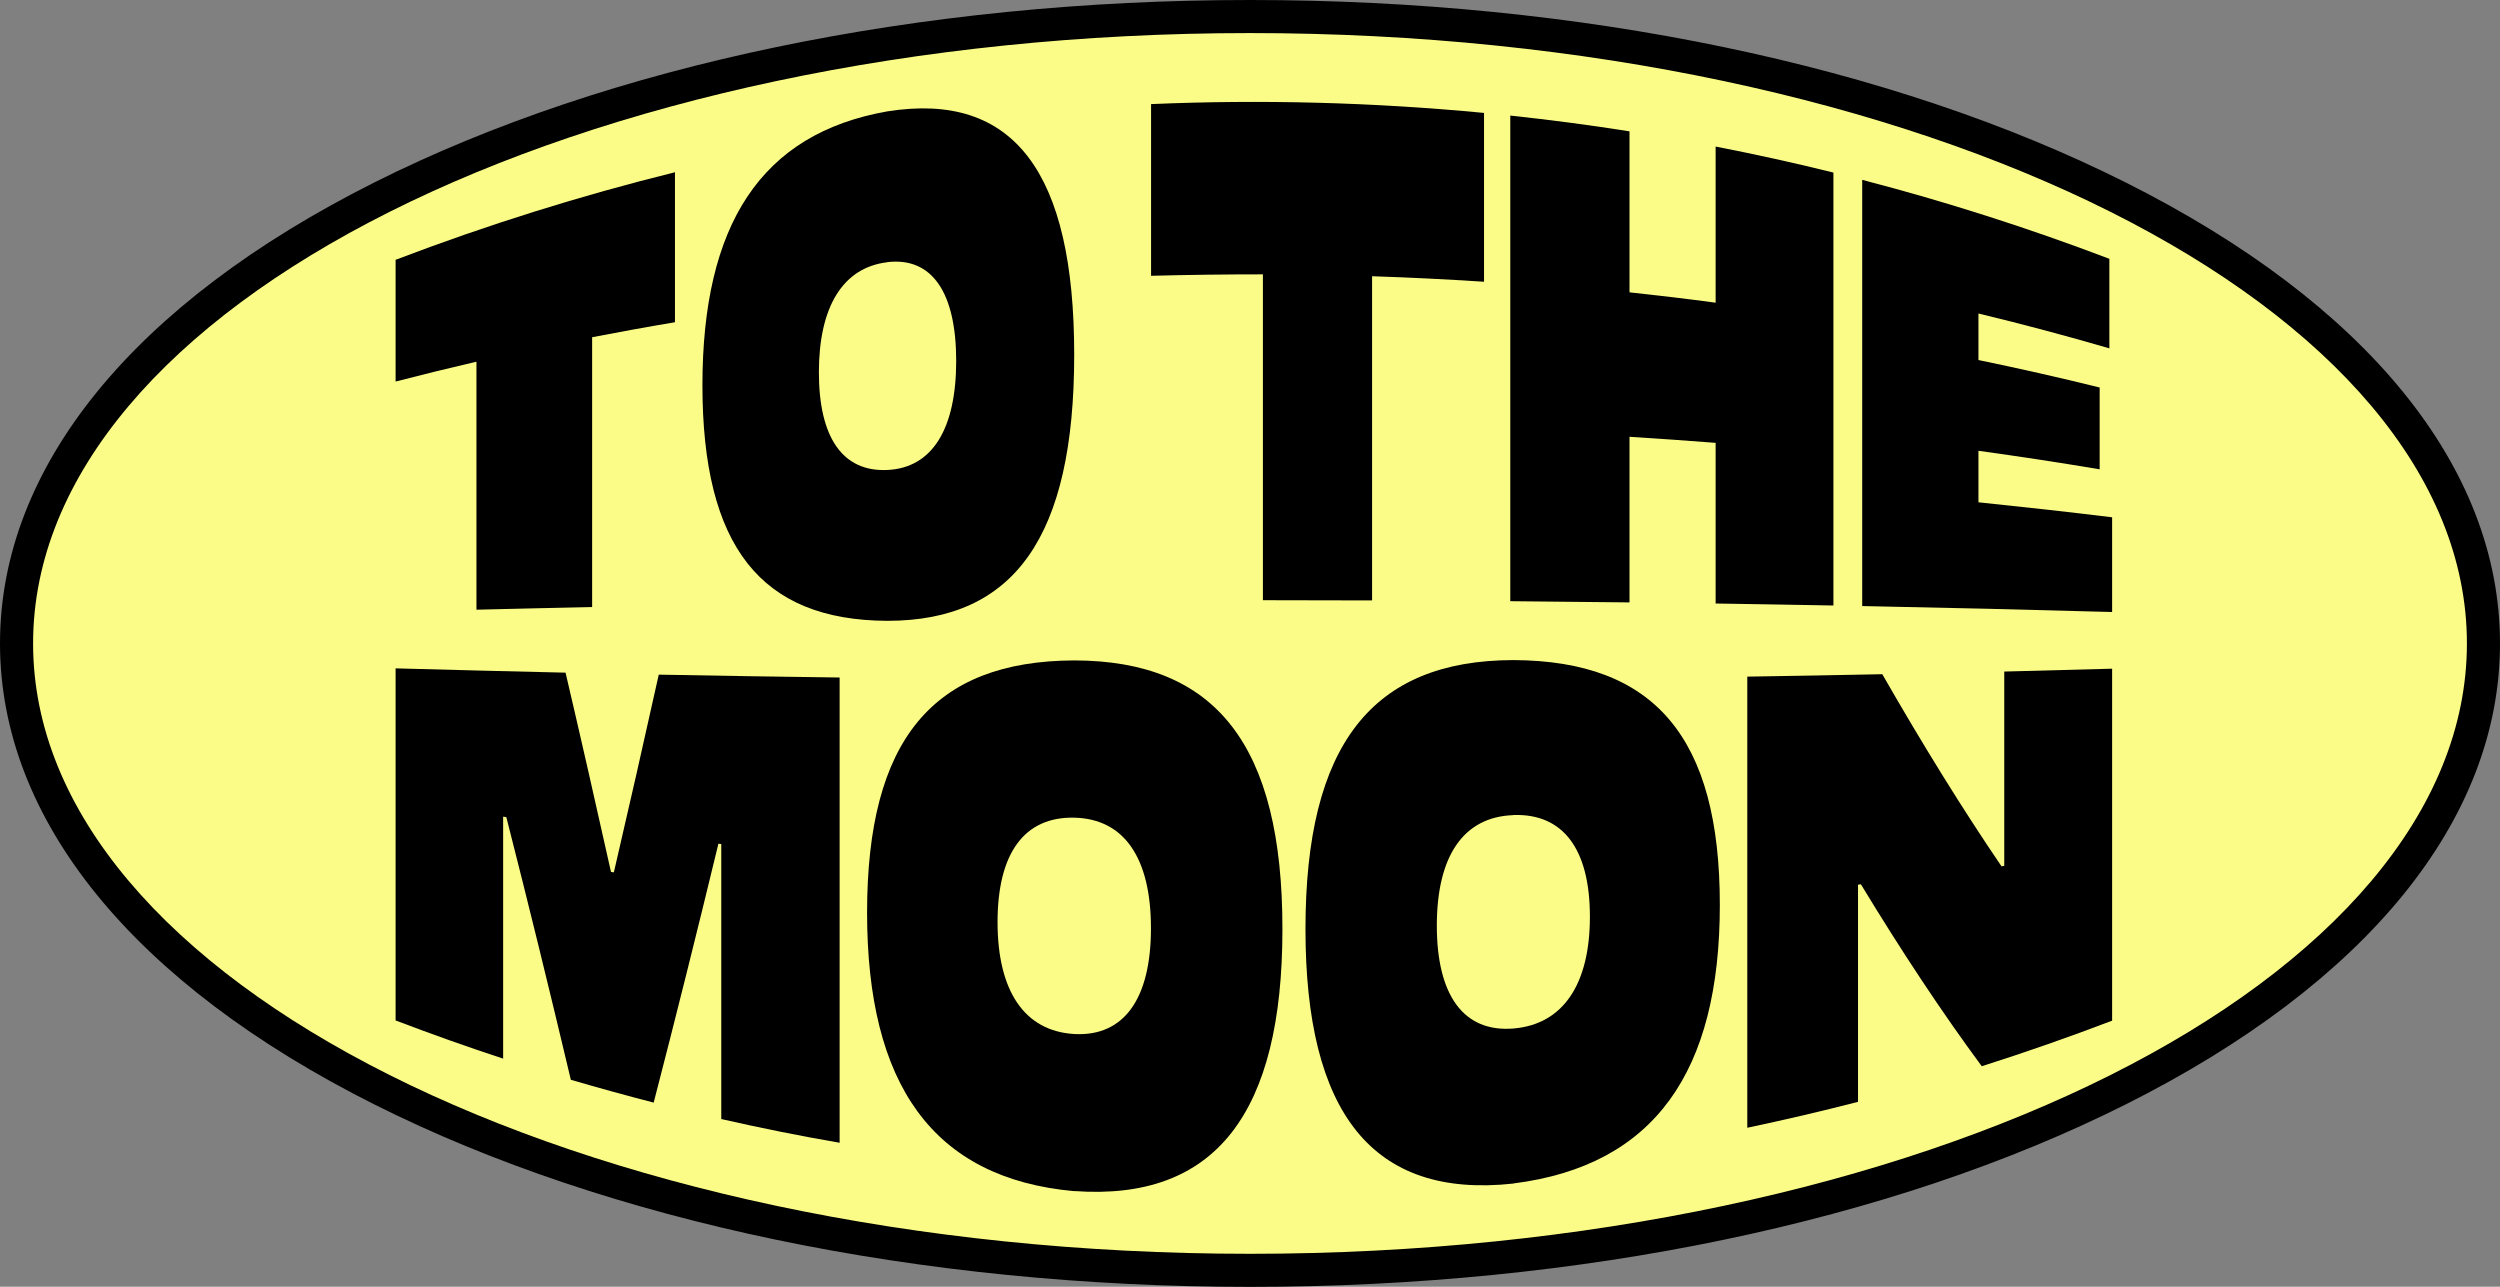
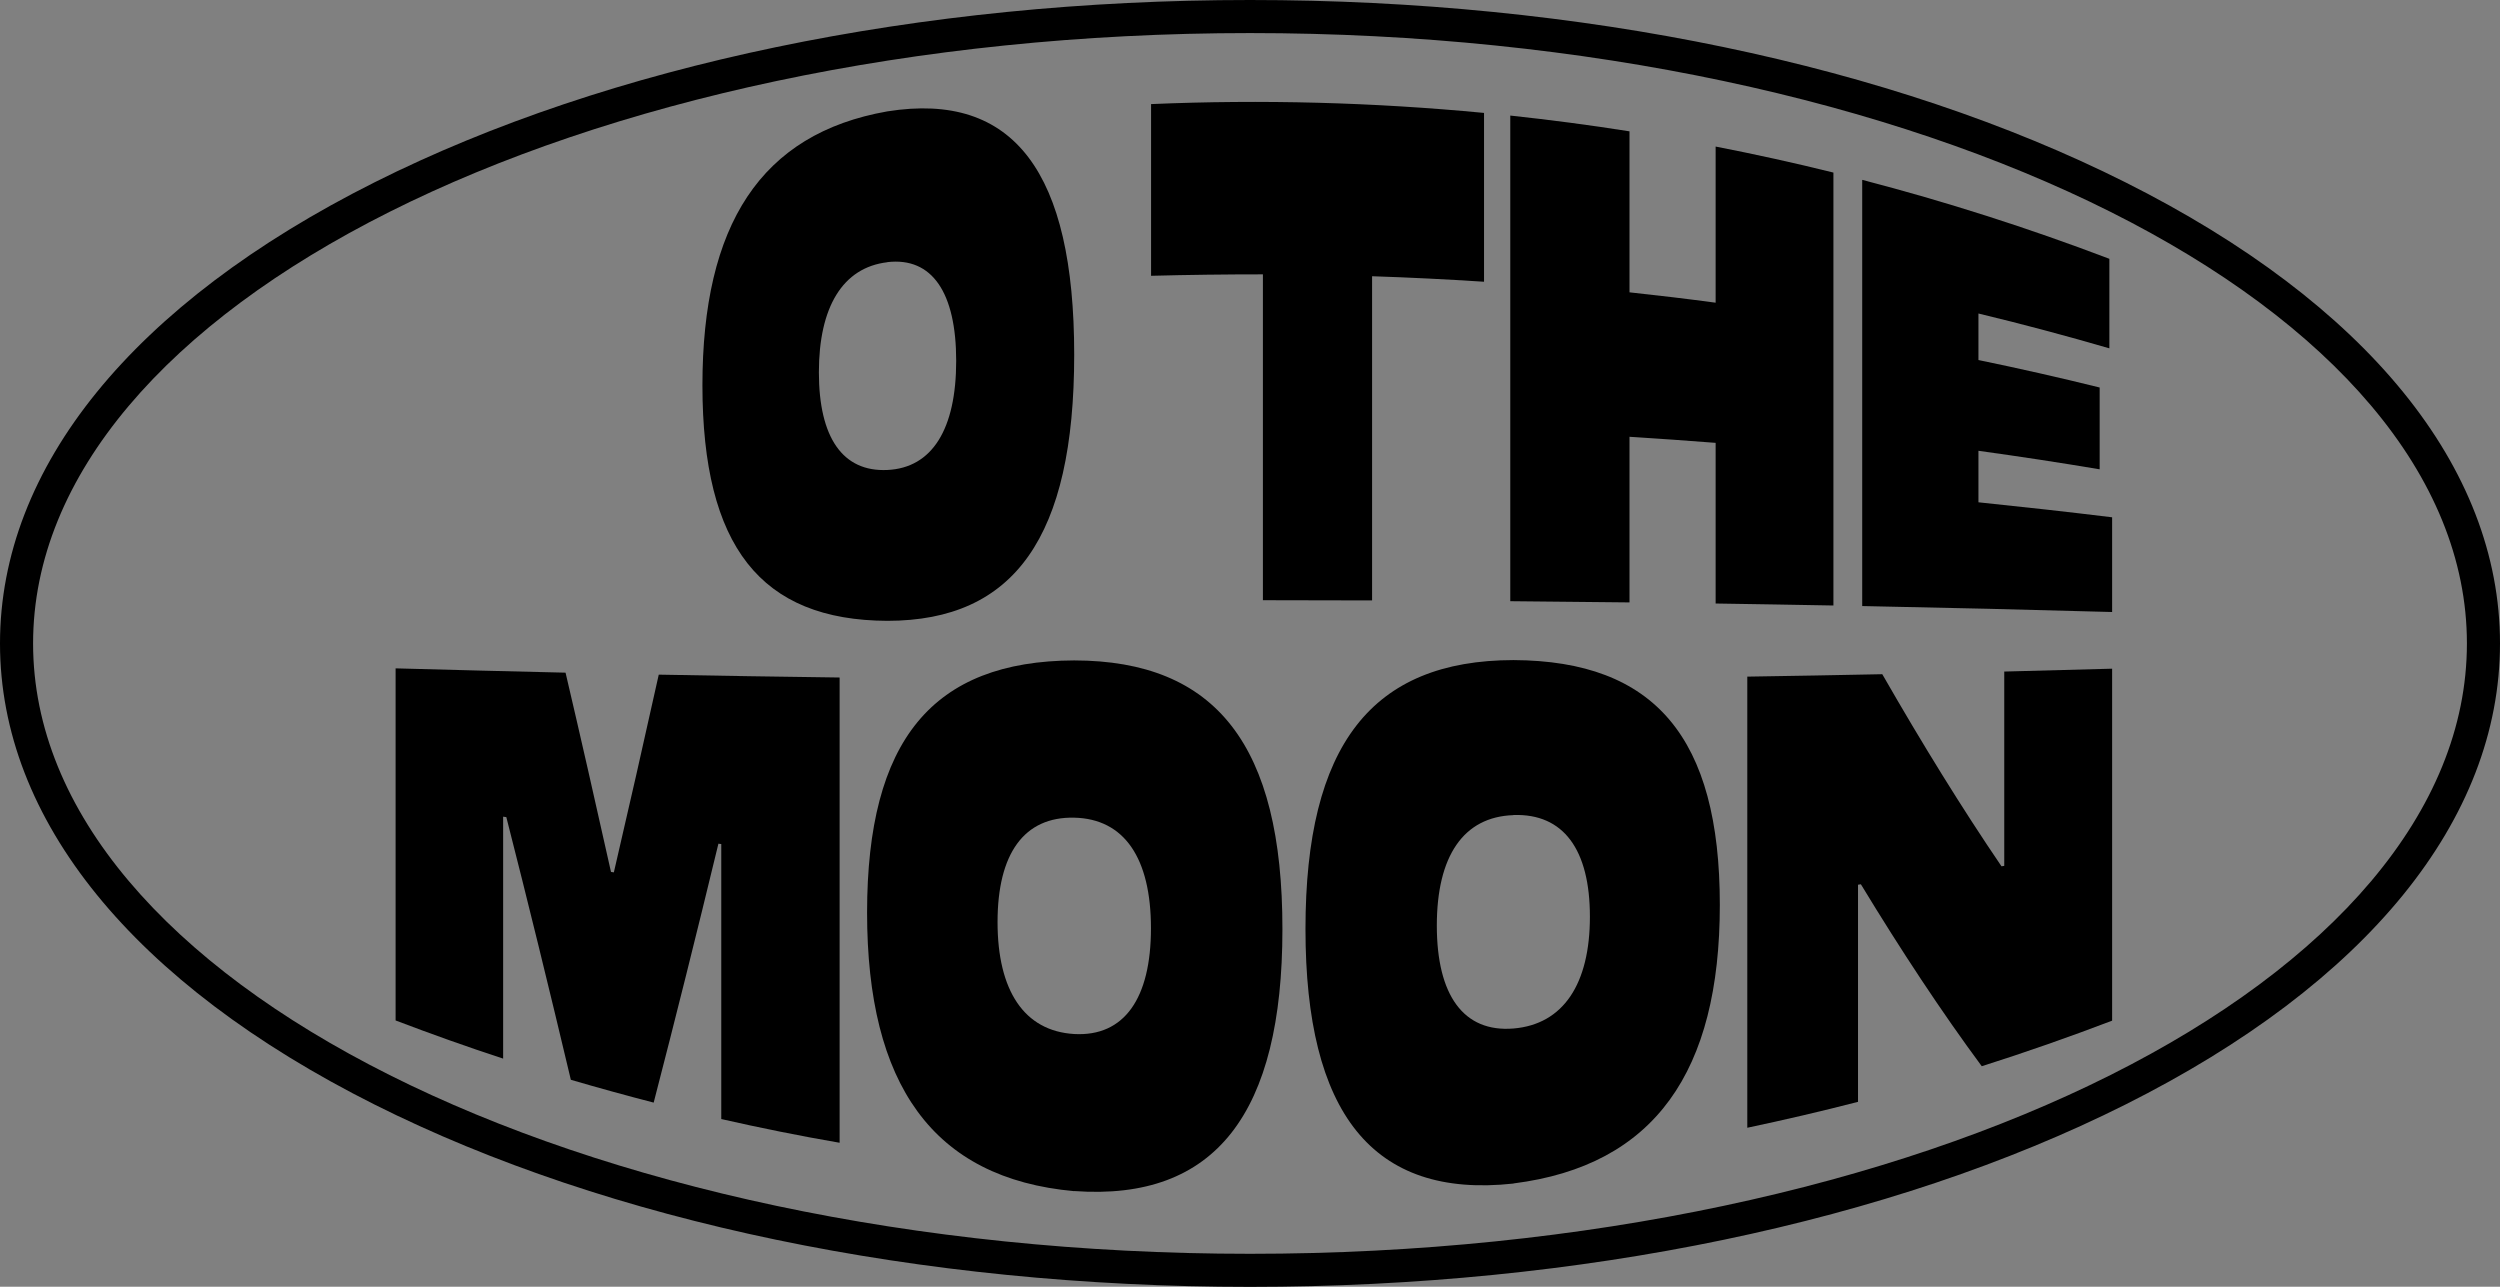
<svg xmlns="http://www.w3.org/2000/svg" width="204" height="105" viewBox="0 0 204 105" fill="none">
  <rect x="0" y="0" width="204" height="105" fill="#808080" stroke="none" />
  <g clip-path="url(#clip0_4_149)">
-     <path d="M102 103.65C75.272 103.65 50.118 98.422 31.183 88.92C11.942 79.274 1.35 66.344 1.35 52.505C1.35 38.665 11.942 25.726 31.183 16.08C50.118 6.578 75.272 1.35 102 1.35C128.728 1.35 153.882 6.578 172.826 16.08C192.058 25.726 202.659 38.665 202.659 52.505C202.659 66.344 192.067 79.283 172.826 88.929C153.891 98.431 128.737 103.659 102 103.659V103.65Z" fill="#FAFC87" />
    <path d="M102 2.699C156.843 2.699 201.3 24.997 201.3 52.505C201.3 80.012 156.843 102.31 102 102.31C47.157 102.31 2.7 80.003 2.7 52.505C2.7 25.006 47.157 2.699 102 2.699ZM102 0C75.065 0 49.695 5.282 30.571 14.874C10.862 24.763 0 38.125 0 52.505C0 66.884 10.862 80.246 30.571 90.135C49.695 99.727 75.065 105.009 102 105.009C128.935 105.009 154.305 99.727 173.429 90.135C193.147 80.246 204 66.884 204 52.505C204 38.125 193.138 24.763 173.429 14.874C154.305 5.282 128.935 0 102 0Z" fill="black" />
-     <path d="M55.086 26.293C52.818 26.671 50.568 27.085 48.318 27.517V49.535C45.15 49.598 42.009 49.679 38.878 49.751V29.514C36.673 30.027 34.468 30.567 32.281 31.134C32.281 27.822 32.281 24.511 32.281 21.2C39.76 18.347 47.373 15.963 55.077 14.055V26.284L55.086 26.293Z" fill="black" />
    <path d="M72.41 50.66C62.06 50.615 57.327 44.568 57.318 31.449C57.318 18.374 62.06 10.906 72.41 9.088C82.768 7.442 87.655 14.109 87.655 28.938C87.655 43.821 82.777 50.651 72.41 50.66ZM72.41 21.398C68.756 21.83 66.821 25.069 66.821 30.378C66.821 35.696 68.756 38.521 72.41 38.35C76.064 38.179 78.025 35.021 78.025 29.451C78.025 23.89 76.073 20.966 72.41 21.389V21.398Z" fill="black" />
    <path d="M121.097 22.99C118.055 22.793 115.013 22.64 111.962 22.541V48.995C108.993 48.986 106.023 48.977 103.053 48.977V22.387C100.011 22.387 96.969 22.424 93.927 22.505C93.927 17.834 93.927 13.164 93.927 8.494C102.99 8.107 112.07 8.35 121.097 9.214C121.097 13.803 121.097 18.401 121.097 22.99Z" fill="black" />
    <path d="M149.607 14.082V49.409C146.421 49.346 143.209 49.301 139.996 49.247C139.996 44.874 139.996 40.51 139.996 36.137C137.656 35.957 135.316 35.786 132.967 35.642V49.157C129.736 49.121 126.488 49.085 123.239 49.058V9.43C126.488 9.781 129.736 10.204 132.967 10.717V23.854C135.316 24.106 137.656 24.385 139.996 24.7C139.996 20.453 139.996 16.206 139.996 11.959C143.218 12.588 146.421 13.29 149.607 14.082Z" fill="black" />
    <path d="M161.441 29.379C164.762 30.063 168.056 30.81 171.332 31.62V38.296C168.065 37.747 164.762 37.243 161.441 36.785V40.987C165.104 41.365 168.74 41.77 172.349 42.211V49.94C165.653 49.751 158.841 49.589 151.956 49.454V14.676C158.769 16.449 165.5 18.599 172.124 21.119V28.425C168.596 27.399 165.032 26.446 161.441 25.582V29.379Z" fill="black" />
    <path d="M68.504 93.248C65.273 92.691 62.06 92.043 58.856 91.314V68.872C58.776 68.872 58.703 68.854 58.623 68.845C56.859 76.143 55.095 83.197 53.34 89.973C51.081 89.388 48.822 88.767 46.581 88.11C44.817 80.678 43.062 73.515 41.316 66.677C41.227 66.668 41.145 66.65 41.056 66.641V86.383C38.113 85.42 35.188 84.376 32.281 83.269C32.281 73.695 32.281 64.121 32.281 54.538C36.853 54.664 41.478 54.781 46.149 54.889C47.382 60.153 48.615 65.579 49.857 71.149C49.938 71.158 50.01 71.167 50.091 71.185C51.306 65.957 52.53 60.576 53.754 55.051C58.641 55.141 63.563 55.222 68.513 55.285V93.239L68.504 93.248Z" fill="black" />
    <path d="M87.655 97.199C76.09 96.155 70.754 88.47 70.754 74.469C70.754 60.405 76.09 53.935 87.655 53.89C99.228 53.908 104.655 60.81 104.646 75.828C104.646 90.783 99.228 98.026 87.655 97.19V97.199ZM87.655 66.722C83.569 66.632 81.4 69.646 81.4 75.243C81.4 80.831 83.569 84.133 87.655 84.376C91.74 84.601 93.918 81.47 93.918 75.747C93.918 70.015 91.74 66.812 87.655 66.722Z" fill="black" />
    <path d="M123.5 96.578C111.953 97.838 106.527 90.774 106.527 75.81C106.527 60.783 111.944 53.881 123.5 53.863C135.037 53.917 140.338 60.198 140.338 73.839C140.338 87.418 135.037 95.111 123.5 96.569V96.578ZM123.5 66.515C119.423 66.65 117.245 69.844 117.245 75.531C117.245 81.209 119.423 84.259 123.5 83.926C127.576 83.584 129.736 80.282 129.736 74.802C129.736 69.313 127.576 66.371 123.5 66.506V66.515Z" fill="black" />
    <path d="M172.349 54.556V83.287C168.83 84.628 165.284 85.87 161.711 87.004C158.445 82.585 155.151 77.6 151.848 72.157C151.767 72.166 151.695 72.175 151.614 72.193C151.614 78.095 151.614 84.007 151.614 89.91C148.617 90.684 145.602 91.386 142.579 92.025C142.579 79.751 142.579 67.487 142.579 55.213C146.268 55.159 149.94 55.087 153.594 55.015C156.852 60.693 160.101 65.957 163.322 70.69C163.394 70.672 163.475 70.663 163.547 70.654V54.799C166.499 54.727 169.433 54.646 172.349 54.565V54.556Z" fill="black" />
  </g>
  <defs>
    <clipPath id="clip0_4_149">
      <rect width="204" height="105" fill="white" />
    </clipPath>
  </defs>
</svg>